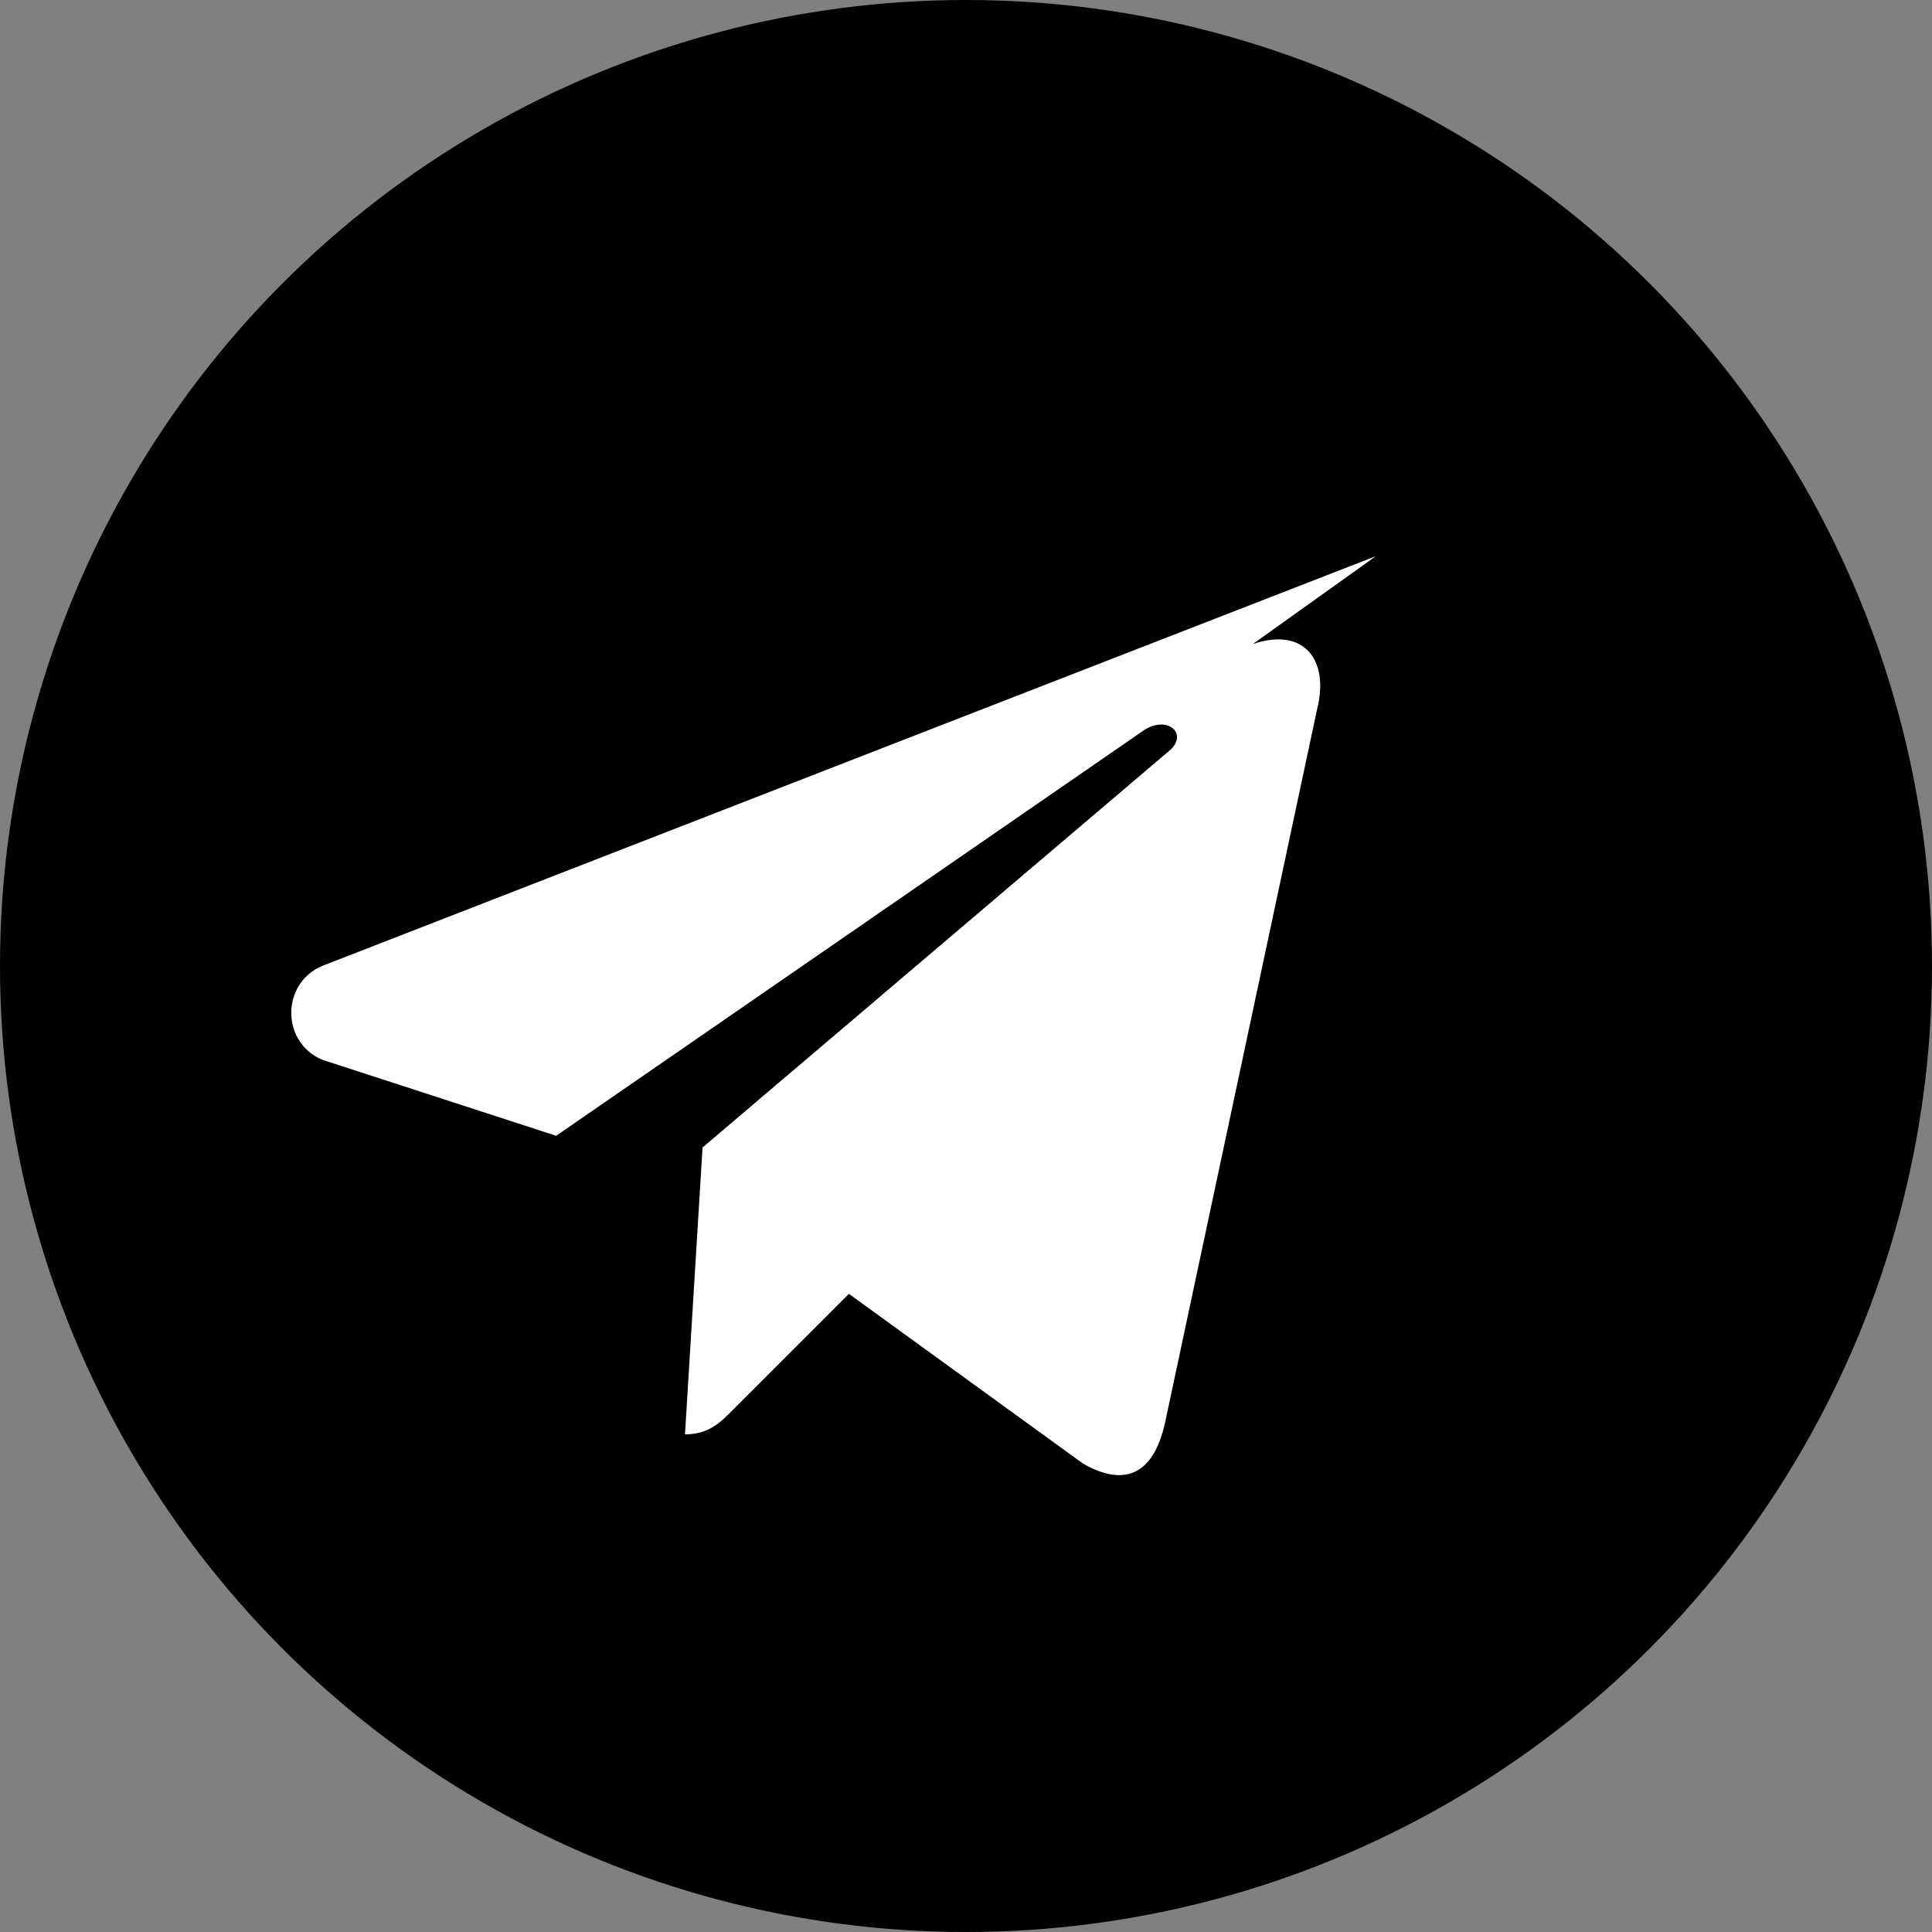
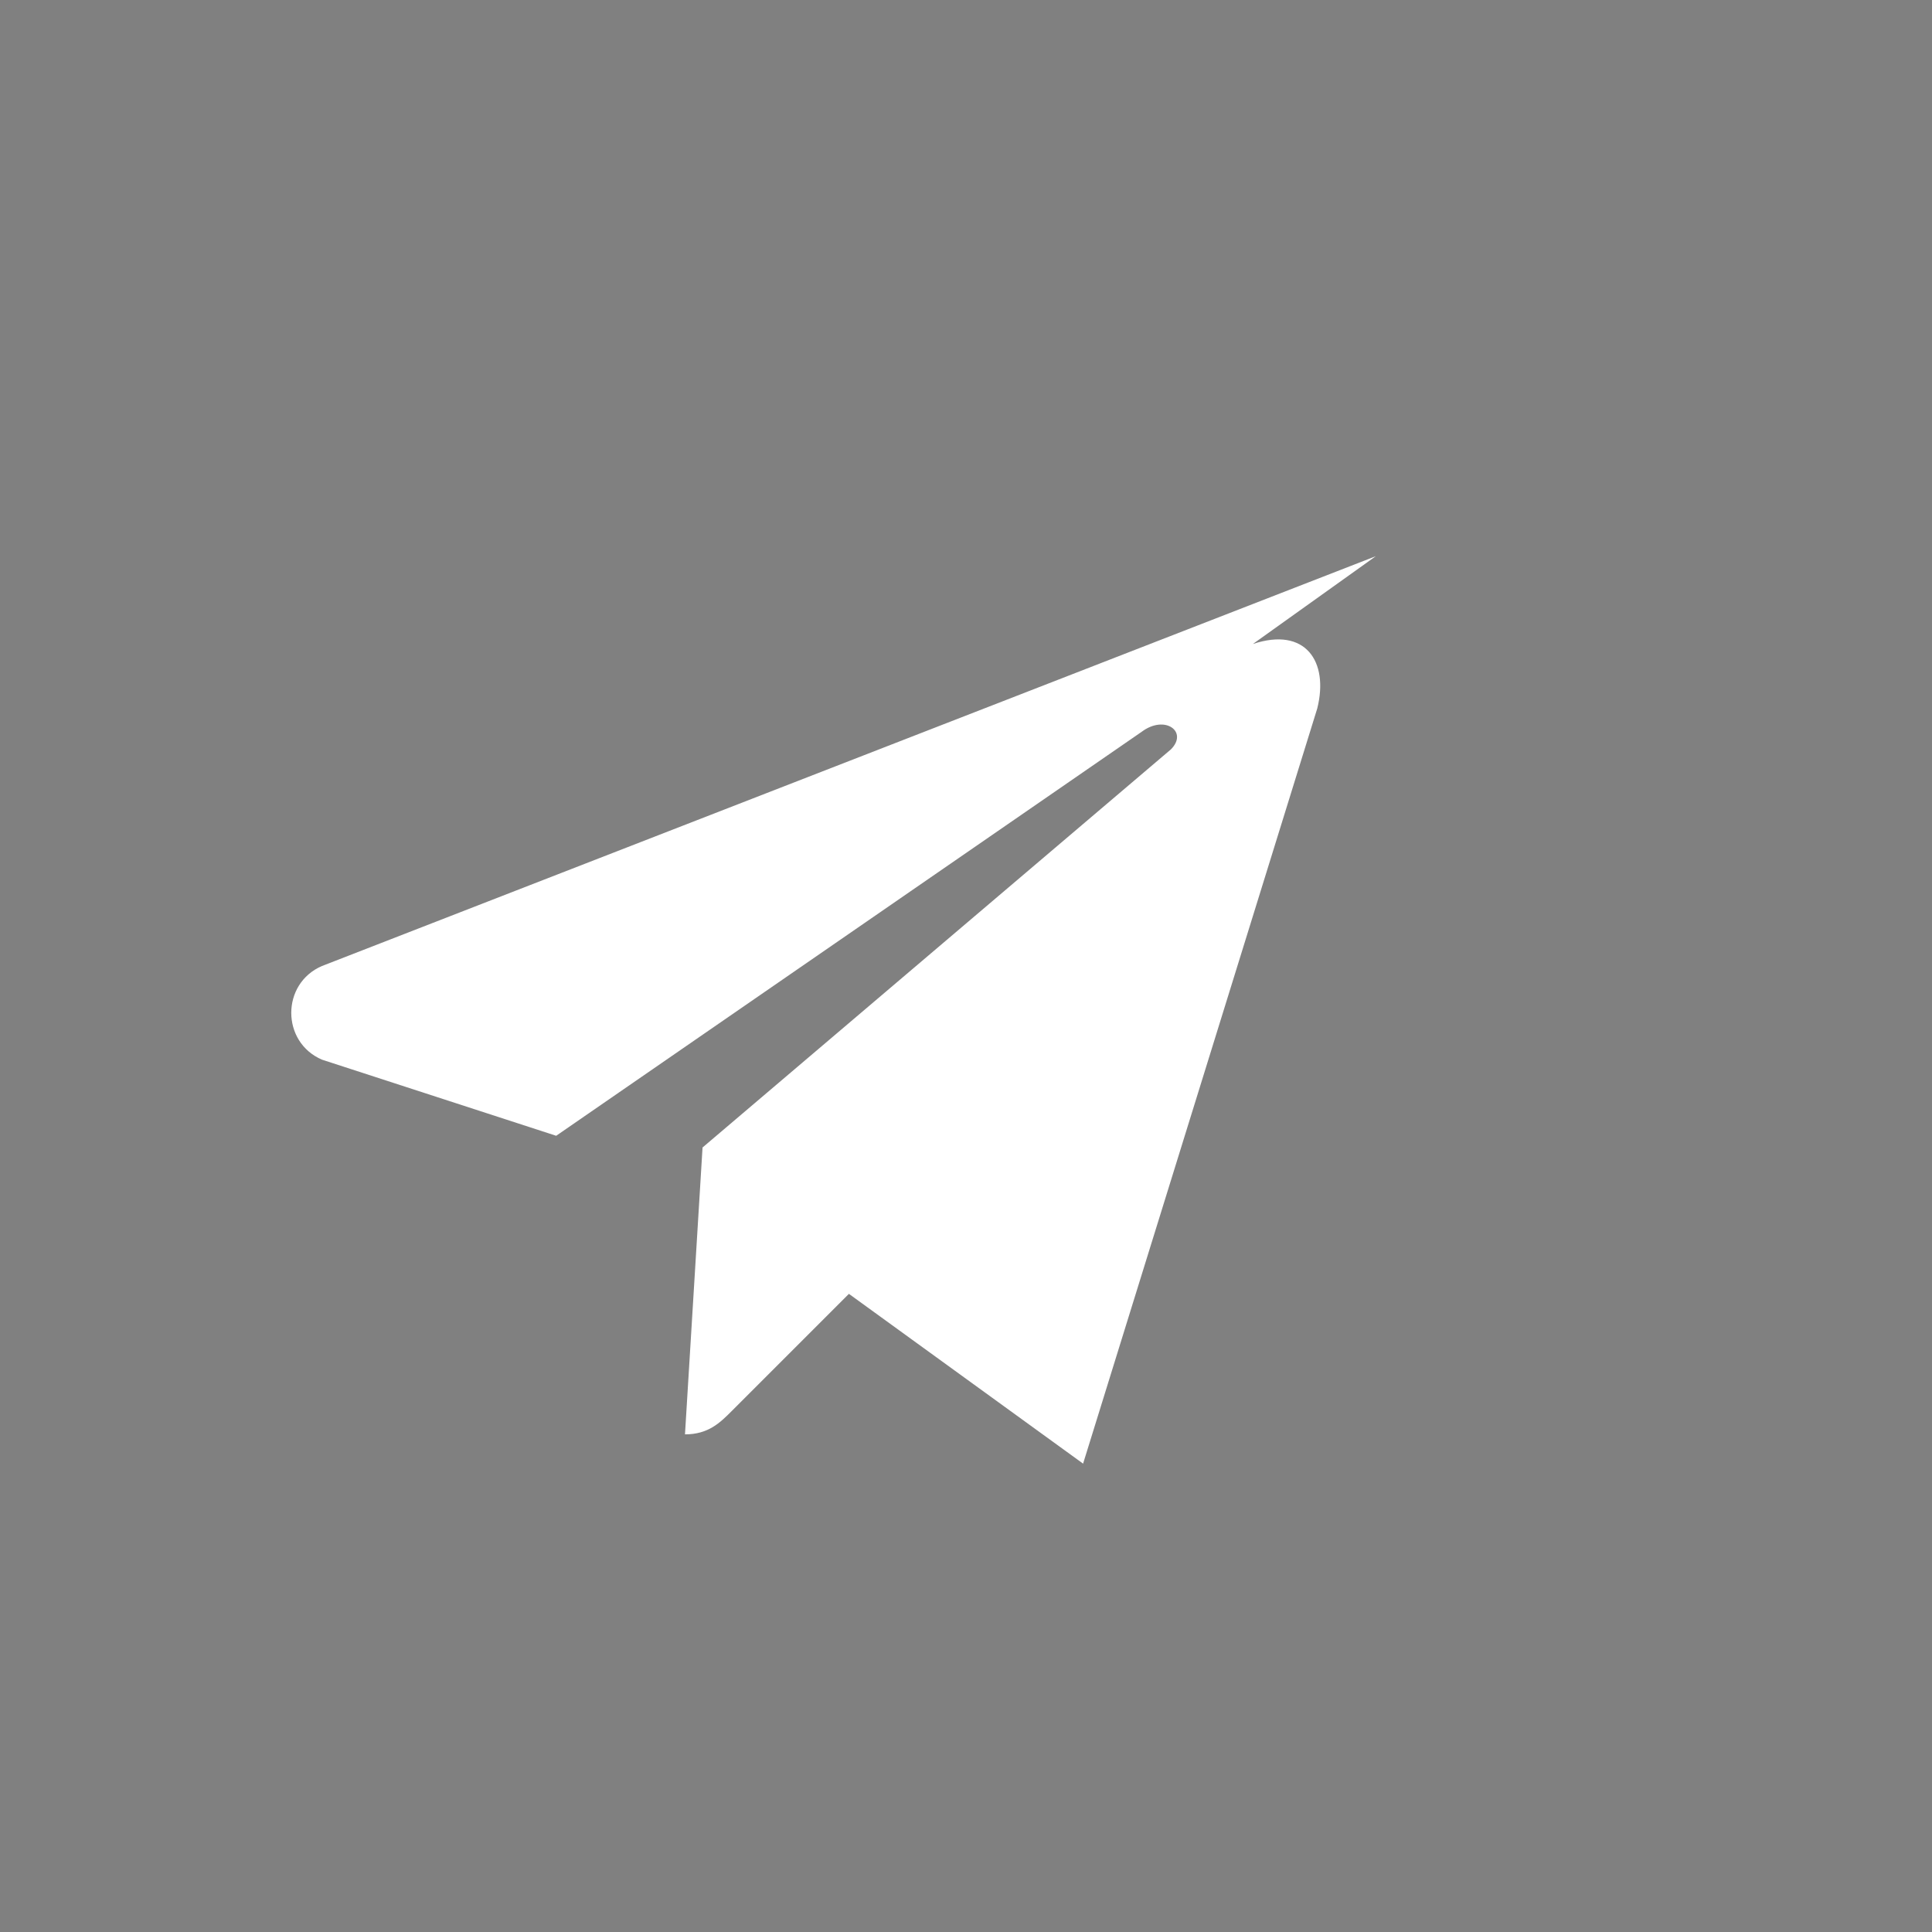
<svg xmlns="http://www.w3.org/2000/svg" width="33" height="33" viewBox="0 0 33 33" fill="none">
  <rect x="0" y="0" width="33" height="33" fill="#808080" stroke="none" />
-   <circle cx="16.5" cy="16.5" r="16.5" fill="#000000" />
-   <path d="M23.5 9.5L5.5 16.5C4.8 16.8 4.8 17.8 5.5 18.1L9.5 19.4L19.5 12.5C19.9 12.2 20.3 12.5 20 12.8L12 19.6L11.7 24.5C12.1 24.5 12.3 24.3 12.5 24.1L14.5 22.1L18.5 25C19.2 25.4 19.7 25.2 19.9 24.3L22.5 12.1C22.7 11.3 22.3 10.7 21.4 11L23.5 9.5Z" fill="#ffffff" />
+   <path d="M23.5 9.5L5.5 16.5C4.8 16.8 4.8 17.8 5.5 18.1L9.5 19.4L19.5 12.5C19.9 12.2 20.3 12.5 20 12.8L12 19.6L11.7 24.5C12.1 24.5 12.3 24.3 12.5 24.1L14.5 22.1L18.5 25L22.5 12.1C22.7 11.3 22.3 10.7 21.4 11L23.5 9.5Z" fill="#ffffff" />
</svg>